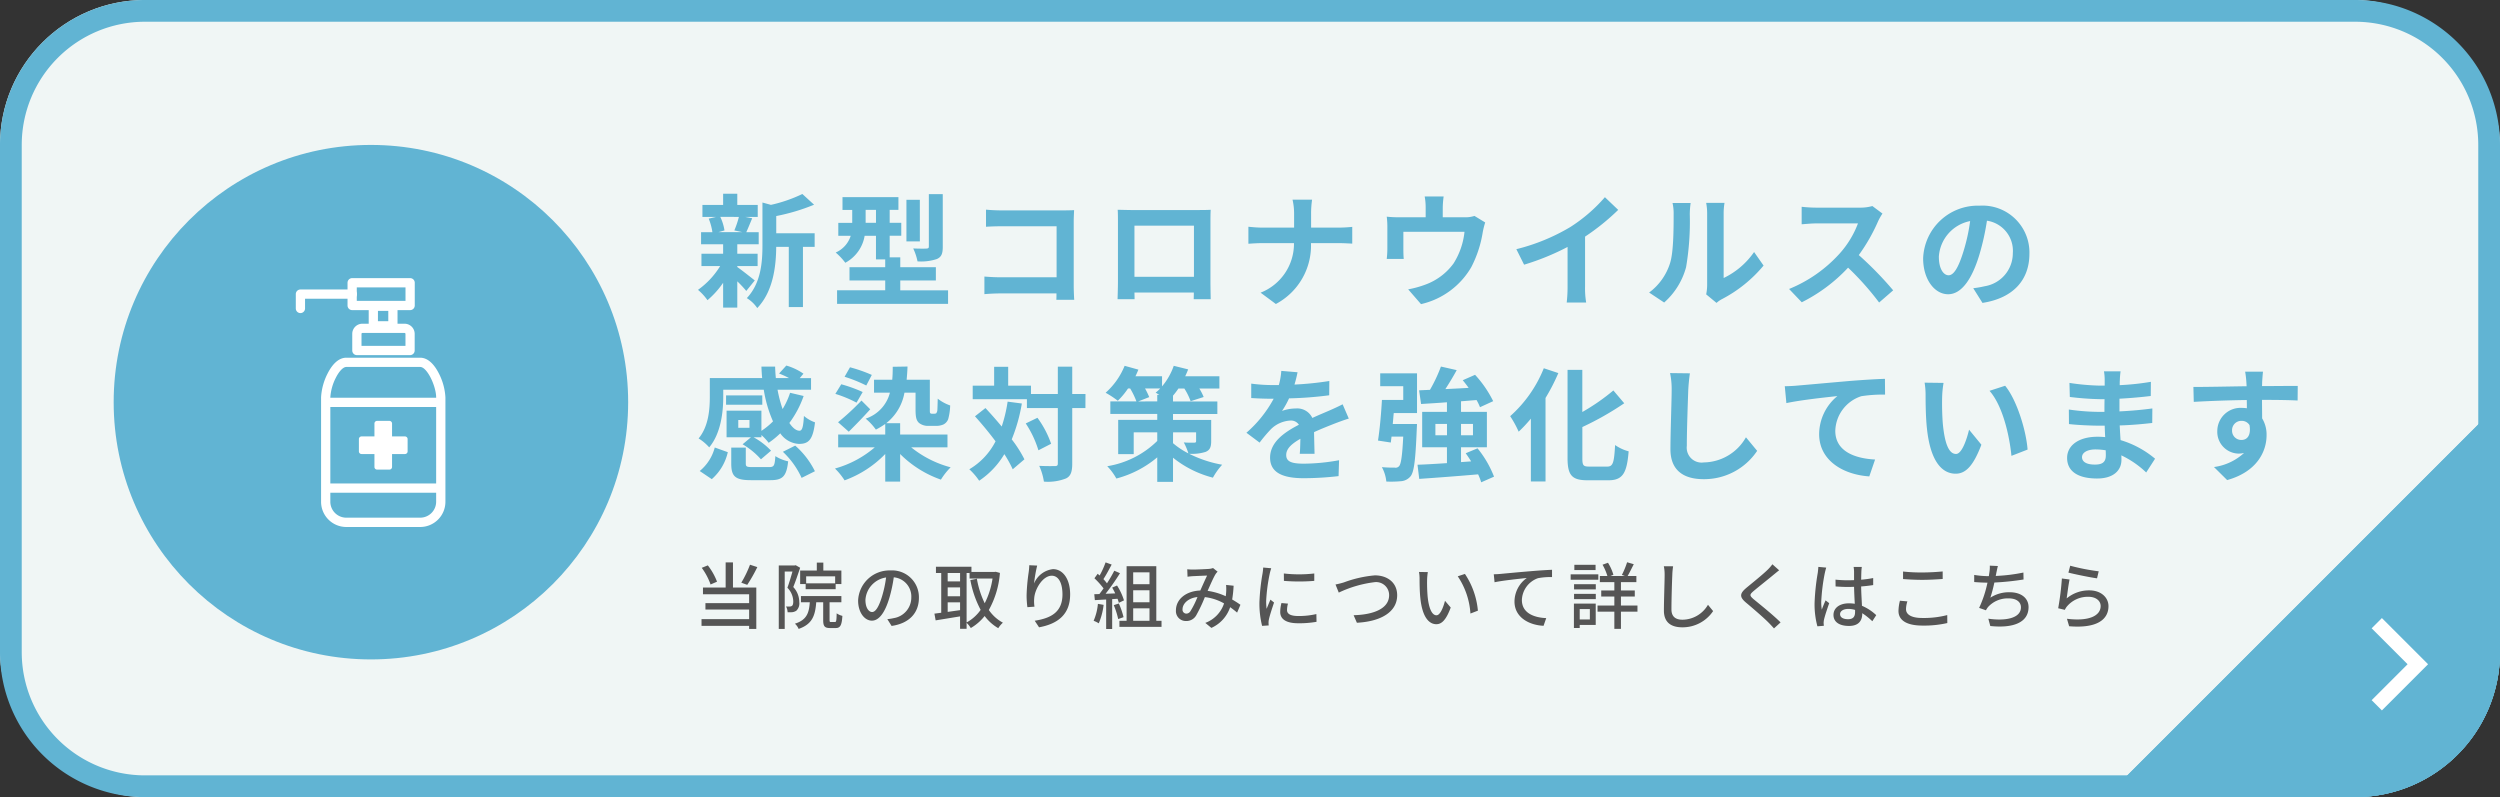
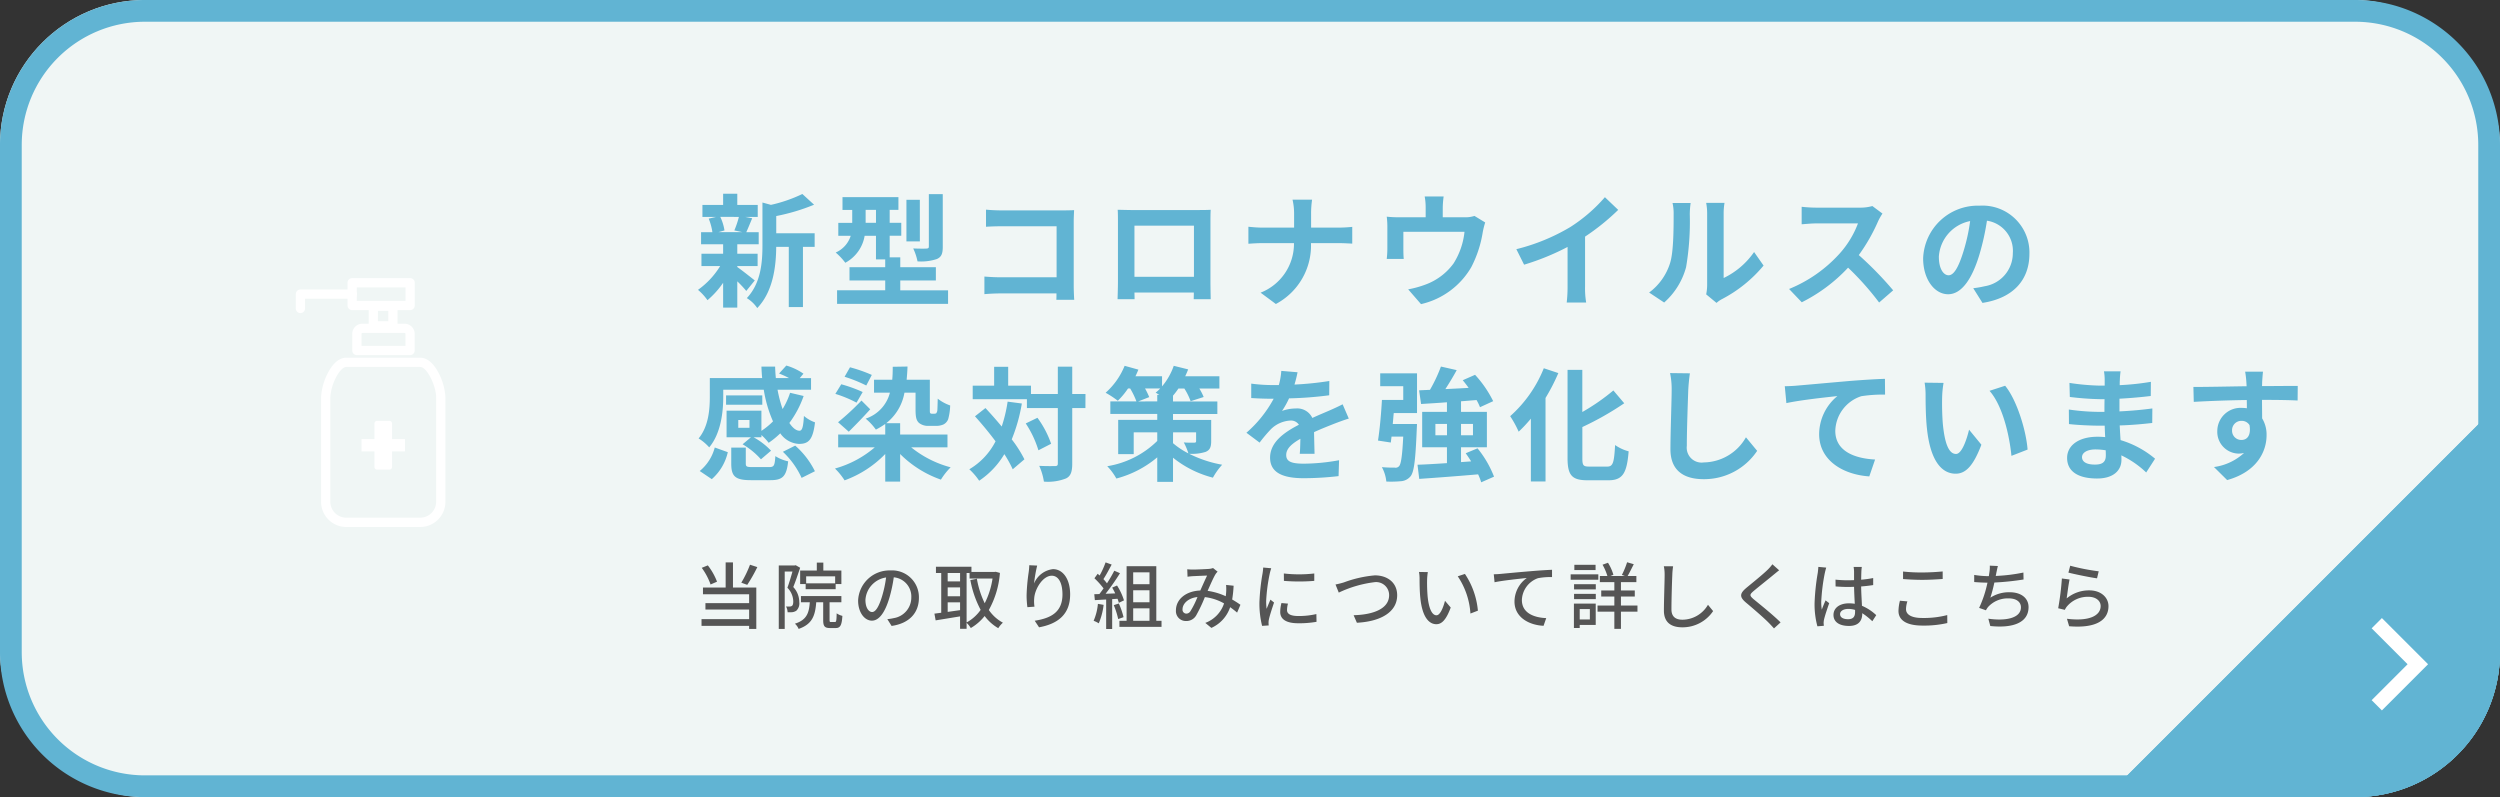
<svg xmlns="http://www.w3.org/2000/svg" width="345" height="110" viewBox="0 0 345 110">
  <rect x="0" y="0" width="345" height="110" fill="#333333" stroke="none" />
  <g id="グループ_500" data-name="グループ 500" transform="translate(-15 -663)">
    <rect id="長方形_237" data-name="長方形 237" width="345" height="110" rx="20" transform="translate(15 663)" fill="#f0f6f5" />
    <path id="長方形_237_-_アウトライン" data-name="長方形 237 - アウトライン" d="M20,3A17,17,0,0,0,3,20V90a17,17,0,0,0,17,17H325a17,17,0,0,0,17-17V20A17,17,0,0,0,325,3H20m0-3H325a20,20,0,0,1,20,20V90a20,20,0,0,1-20,20H20A20,20,0,0,1,0,90V20A20,20,0,0,1,20,0Z" transform="translate(15 663)" fill="#61b4d3" />
-     <ellipse id="楕円形_29" data-name="楕円形 29" cx="35.5" cy="35.5" rx="35.5" ry="35.5" transform="translate(30.686 683)" fill="#61b4d3" />
    <g id="グループ_197" data-name="グループ 197" transform="translate(55.822 701.383)">
      <path id="パス_305" data-name="パス 305" d="M675,328.008H664.8a3.485,3.485,0,0,1-3.481-3.481v-14.4a8.175,8.175,0,0,1,.9-3.3c.724-1.426,1.616-2.18,2.579-2.18H675c.963,0,1.855.754,2.579,2.18a8.176,8.176,0,0,1,.9,3.3v14.4A3.484,3.484,0,0,1,675,328.008Zm-10.2-22.085c-.425,0-.977.568-1.44,1.481a6.909,6.909,0,0,0-.763,2.719v14.4a2.206,2.206,0,0,0,2.2,2.2H675a2.206,2.206,0,0,0,2.2-2.2v-14.4c0-1.558-1.252-4.2-2.2-4.2Z" transform="translate(-657.833 -293.666)" fill="#fff" />
      <g id="グループ_195" data-name="グループ 195" transform="translate(10.854 19.699)">
        <rect id="長方形_104" data-name="長方形 104" width="1.698" height="5.993" transform="translate(0.365 0.365)" fill="#fff" />
        <path id="パス_306" data-name="パス 306" d="M731.537,392.008h-1.7a.365.365,0,0,1-.365-.365V385.65a.365.365,0,0,1,.365-.365h1.7a.365.365,0,0,1,.365.365v5.993A.365.365,0,0,1,731.537,392.008Zm-1.333-.729h.968v-5.264H730.2Z" transform="translate(-729.475 -385.285)" fill="#fff" />
      </g>
      <g id="グループ_196" data-name="グループ 196" transform="translate(8.706 21.847)">
        <rect id="長方形_105" data-name="長方形 105" width="5.993" height="1.698" transform="translate(0.365 0.365)" fill="#fff" />
-         <path id="パス_307" data-name="パス 307" d="M715.969,407.576h-5.993a.365.365,0,0,1-.365-.365v-1.7a.365.365,0,0,1,.365-.365h5.993a.365.365,0,0,1,.365.365v1.7A.365.365,0,0,1,715.969,407.576Zm-5.628-.729H715.6v-.968H710.34Z" transform="translate(-709.611 -405.149)" fill="#fff" />
      </g>
-       <path id="パス_308" data-name="パス 308" d="M682.643,357.031H668.079a.639.639,0,1,1,0-1.277h14.565a.639.639,0,0,1,0,1.277Z" transform="translate(-663.294 -339.248)" fill="#fff" />
-       <path id="パス_309" data-name="パス 309" d="M682.643,466.456H668.079a.639.639,0,1,1,0-1.277h14.565a.639.639,0,1,1,0,1.277Z" transform="translate(-663.294 -436.842)" fill="#fff" />
      <path id="パス_310" data-name="パス 310" d="M725.436,237.074h-2.7a.639.639,0,0,1-.639-.639v-2.7a.639.639,0,0,1,.639-.639h2.7a.639.639,0,0,1,.639.639v2.7A.639.639,0,0,1,725.436,237.074Zm-2.065-1.277H724.8v-1.426h-1.426Z" transform="translate(-712.038 -229.85)" fill="#fff" />
      <path id="パス_311" data-name="パス 311" d="M703.734,207.507h-8a.638.638,0,0,1-.638-.639v-3.136a.638.638,0,0,1,.638-.639h8a.639.639,0,0,1,.639.639v3.136A.639.639,0,0,1,703.734,207.507Zm-7.362-1.277h6.724v-1.858h-6.724Z" transform="translate(-687.958 -203.094)" fill="#fff" />
      <path id="パス_312" data-name="パス 312" d="M629.732,220.85a.639.639,0,0,1-.639-.639v-1.979a.639.639,0,0,1,.639-.639h7.136a.639.639,0,1,1,0,1.277h-6.5v1.34A.639.639,0,0,1,629.732,220.85Z" transform="translate(-629.094 -216.026)" fill="#fff" />
      <path id="パス_313" data-name="パス 313" d="M709.111,265.579h-7.344a.639.639,0,0,1-.639-.639v-2.295a1.4,1.4,0,0,1,1.4-1.4h5.815a1.4,1.4,0,0,1,1.4,1.4v2.295A.638.638,0,0,1,709.111,265.579Zm-6.706-1.277h6.067v-1.656a.126.126,0,0,0-.126-.126h-5.815a.126.126,0,0,0-.126.126Z" transform="translate(-693.339 -254.955)" fill="#fff" />
    </g>
    <path id="パス_495" data-name="パス 495" d="M5.967-11.067A12.707,12.707,0,0,1,5.338-9.2l1.122.238H3.128l.85-.238a6.7,6.7,0,0,0-.578-1.87ZM5.746-4.284H8.551v-1.7H5.746V-7.293H8.7V-8.959H6.987c.238-.51.51-1.19.816-1.921l-.986-.187H8.568v-1.649H5.746v-1.547H3.791v1.547H.935v1.649h1.9L1.8-10.829a7.875,7.875,0,0,1,.51,1.87H.748v1.666H3.791v1.309H.8v1.7H3.383A11.153,11.153,0,0,1,.323-1,7.471,7.471,0,0,1,1.632.425a12.008,12.008,0,0,0,2.159-2.4V1.445H5.746V-2.176A15.909,15.909,0,0,1,6.987-.85L8.16-2.3c-.391-.306-1.8-1.428-2.414-1.853ZM16.422-8.806h-5.3v-2.38a27.549,27.549,0,0,0,5.219-1.564l-1.615-1.479a20.009,20.009,0,0,1-4.335,1.5l-1.173-.323v5.882c0,2.346-.2,5.236-2.159,7.31A4.659,4.659,0,0,1,8.5,1.513C10.744-.816,11.1-4.4,11.118-6.936h1.734V1.377h1.955V-6.936h1.615ZM34.1-14.212H32.181v7.225c0,.221-.085.272-.323.289-.255.017-1.071.017-1.836-.017a7.6,7.6,0,0,1,.595,1.785,7,7,0,0,0,2.669-.323c.646-.289.816-.765.816-1.7Zm-3.162.782H29.087v5.746H30.94Zm-7.48,3.179v-1.785h1.428v1.785ZM28.237-.935V-2.3H33.15V-4.131H28.237v-1.36H26.775V-8.466h1.6v-1.785h-1.6v-1.785h1.207V-13.8H20.264v1.768h1.343v1.785H19.686v1.785H21.4a3.756,3.756,0,0,1-2.074,2.312,8.7,8.7,0,0,1,1.326,1.411,5.187,5.187,0,0,0,2.669-3.723h1.564V-5.2h1.275v1.071h-4.93V-2.3h4.93v1.36H19.516V.935H34.833V-.935ZM40.069-12.07v2.363c.476-.034,1.394-.068,2.108-.068H49.81v7.038H41.973c-.765,0-1.53-.051-2.125-.1V-.408c.561-.051,1.53-.1,2.193-.1h7.752c0,.323,0,.612-.017.884h2.465c-.034-.51-.068-1.411-.068-2.006v-8.806c0-.493.034-1.173.051-1.564-.289.017-1,.034-1.5.034H42.16C41.582-11.968,40.7-12,40.069-12.07Zm18.173.017c.034.476.034,1.173.034,1.649v8.313c0,.816-.051,2.3-.051,2.38h2.346c0-.051,0-.442-.017-.918h8.194c0,.493-.017.884-.017.918h2.346c0-.068-.034-1.7-.034-2.363V-10.4c0-.51,0-1.139.034-1.649-.612.034-1.258.034-1.683.034h-9.35C59.585-12.019,58.939-12.036,58.242-12.053ZM60.554-9.86h8.211v7.055H60.554Zm22.032-1.6v1.87h-4.42c-.68,0-1.377-.068-1.887-.119v2.346c.527-.034,1.207-.085,1.955-.085h4.335A7.259,7.259,0,0,1,77.962-.612L80.07.952a9.131,9.131,0,0,0,4.845-8.4H88.74c.68,0,1.513.051,1.87.068V-9.69c-.357.034-1.071.1-1.853.1H84.932v-1.853a13.113,13.113,0,0,1,.136-2.006h-2.7A8.494,8.494,0,0,1,82.586-11.458Zm20.638-2.431h-2.618a8.4,8.4,0,0,1,.136,1.564v1.309H97.1A14.1,14.1,0,0,1,95.37-11.1a10.854,10.854,0,0,1,.085,1.462V-6.7A12.9,12.9,0,0,1,95.37-5.27h2.346c-.034-.34-.051-.867-.051-1.258V-9.01H106.1a10.093,10.093,0,0,1-1.513,4.369,8.322,8.322,0,0,1-3.859,2.907,13.845,13.845,0,0,1-2.4.663L100.1.969a10.8,10.8,0,0,0,6.936-5.1,15.832,15.832,0,0,0,1.581-4.811,11.351,11.351,0,0,1,.34-1.36l-1.479-.9a4.136,4.136,0,0,1-1.411.187H103.1v-1.309A12.356,12.356,0,0,1,103.224-13.889Zm10.03,7.276,1.071,2.142a34.064,34.064,0,0,0,6-2.448v5.44a19.04,19.04,0,0,1-.119,2.227h2.686a11.687,11.687,0,0,1-.153-2.227V-8.347a31.182,31.182,0,0,0,4.573-3.689l-1.836-1.751a21.8,21.8,0,0,1-4.794,4.131A27.336,27.336,0,0,1,113.254-6.613Zm26.2,6.239L140.879.8a3.632,3.632,0,0,1,.731-.51,18.718,18.718,0,0,0,5.763-4.641l-1.309-1.87a10.765,10.765,0,0,1-4.2,3.587v-8.891a8.632,8.632,0,0,1,.119-1.479h-2.533a7.537,7.537,0,0,1,.136,1.462v9.911A6.468,6.468,0,0,1,139.451-.374ZM131.58-.629,133.654.748a9.967,9.967,0,0,0,3.026-4.879,37.509,37.509,0,0,0,.51-7.31,11.2,11.2,0,0,1,.119-1.547h-2.5a6.452,6.452,0,0,1,.153,1.564c0,2.057-.017,5.27-.493,6.732A8.02,8.02,0,0,1,131.58-.629Zm32.2-10.9-1.394-1.037a6.093,6.093,0,0,1-1.751.221h-6a18.993,18.993,0,0,1-2.006-.119v2.414c.357-.017,1.292-.119,2.006-.119H160.4A13.172,13.172,0,0,1,157.862-6a19.057,19.057,0,0,1-6.97,4.879L152.643.714a22.393,22.393,0,0,0,6.392-4.777A38.766,38.766,0,0,1,163.319.748l1.938-1.683A47.792,47.792,0,0,0,160.514-5.8a25,25,0,0,0,2.669-4.675A8.031,8.031,0,0,1,163.778-11.526Zm20.281,5.542a6.474,6.474,0,0,0-6.868-6.63,7.553,7.553,0,0,0-7.8,7.276c0,2.873,1.564,4.947,3.451,4.947,1.853,0,3.315-2.108,4.335-5.542a34.379,34.379,0,0,0,1.02-4.607,4.2,4.2,0,0,1,3.57,4.488A4.613,4.613,0,0,1,177.888-1.5a13.075,13.075,0,0,1-1.581.272L177.582.8C181.866.136,184.059-2.4,184.059-5.984Zm-12.5.425a5.351,5.351,0,0,1,4.318-4.93,25.516,25.516,0,0,1-.9,4.114c-.7,2.3-1.36,3.366-2.074,3.366C172.244-3.009,171.564-3.842,171.564-5.559ZM7.429,18.033H5.882V16.962H7.429ZM3.808,12.78H9.4a17.439,17.439,0,0,0,1.275,4.369,9.775,9.775,0,0,1-1.6,1.309V15.67H4.267v3.672H7.633l-1.156.969A10.352,10.352,0,0,1,9.01,22.385l1.394-1.19A9.7,9.7,0,0,0,7.99,19.342H9.078v-.306a8.011,8.011,0,0,1,1,1.071,11.457,11.457,0,0,0,1.6-1.309,3.338,3.338,0,0,0,2.567,1.462c1.343,0,1.938-.561,2.227-2.975a4.836,4.836,0,0,1-1.53-.884c-.085,1.462-.221,2.023-.6,2.04-.476,0-.952-.391-1.411-1.071a13.908,13.908,0,0,0,1.972-3.723l-1.87-.442A10.371,10.371,0,0,1,12,15.449a17.908,17.908,0,0,1-.7-2.669h4.624v-1.6H14.365l.51-.612a8.022,8.022,0,0,0-2.363-1.122l-1,1.1a12.36,12.36,0,0,1,1.377.629H11.067c-.051-.51-.085-1.054-.1-1.581H9.078q.026.791.1,1.581H1.955v2.55c0,1.717-.153,4.1-1.547,5.78A6.664,6.664,0,0,1,1.87,20.736c1.615-1.921,1.938-4.879,1.938-6.97Zm5.389.782h-5v1.292h5Zm-6.97,11.56A6.977,6.977,0,0,0,4.437,21.4l-1.8-.646A6.224,6.224,0,0,1,.561,24Zm5.61-1.666c-.782,0-.918-.051-.918-.51V20.77H4.913v2.193c0,1.751.51,2.3,2.7,2.3h2.72c1.649,0,2.21-.51,2.431-2.6A5.292,5.292,0,0,1,11,21.943c-.085,1.343-.2,1.513-.85,1.513Zm4.2-2.108a11.457,11.457,0,0,1,2.584,3.6l1.836-.918a11.365,11.365,0,0,0-2.72-3.536ZM24.31,10.74A19.889,19.889,0,0,0,21.3,9.686l-.748,1.309A19.506,19.506,0,0,1,23.545,12.2Zm-3.179,7.837c.952-.952,2.006-2.023,2.958-3.094l-1.207-1.207a34.447,34.447,0,0,1-3.23,2.992ZM23.052,13.1a19.275,19.275,0,0,0-2.958-1.071l-.816,1.326A16.706,16.706,0,0,1,22.2,14.565Zm11.7,7.633V18.968H28.22V17.4H26.3a6.861,6.861,0,0,0,2.516-4.216h1.53v2.329c0,1.139.136,1.513.459,1.836a1.989,1.989,0,0,0,1.275.425h1.054a2.616,2.616,0,0,0,1.037-.187,1.344,1.344,0,0,0,.68-.748,7.728,7.728,0,0,0,.272-1.887,5.943,5.943,0,0,1-1.717-.935c-.017.748-.034,1.343-.051,1.6a.774.774,0,0,1-.17.425.621.621,0,0,1-.255.051h-.34a.323.323,0,0,1-.221-.085c-.051-.068-.051-.221-.051-.51V11.4h-3.2c.051-.578.1-1.173.119-1.819l-2.04.034c0,.646-.017,1.224-.068,1.785H24.616v1.785h2.193a5.093,5.093,0,0,1-3.349,3.587,7.857,7.857,0,0,1,1.411,1.513,9.656,9.656,0,0,0,1.292-.782v1.462H19.669v1.768h5.049a14.323,14.323,0,0,1-5.491,2.924,9.147,9.147,0,0,1,1.326,1.632,14.884,14.884,0,0,0,5.61-3.638v3.808H28.22V21.654a14.908,14.908,0,0,0,5.627,3.536,9.088,9.088,0,0,1,1.343-1.7,14.556,14.556,0,0,1-5.44-2.754Zm8.3-6.307a19.926,19.926,0,0,1-.816,3.434c-.748-.9-1.513-1.768-2.244-2.55l-1.445,1.139c.935,1.037,1.938,2.244,2.839,3.451a9.438,9.438,0,0,1-3.621,3.859,8.863,8.863,0,0,1,1.36,1.581A11.431,11.431,0,0,0,42.6,21.671a15.871,15.871,0,0,1,1.156,2.091l1.615-1.377a16.841,16.841,0,0,0-1.751-2.754,23.228,23.228,0,0,0,1.394-4.947Zm2.5,3.009a14.165,14.165,0,0,1,1.751,3.706l1.751-.9a13.345,13.345,0,0,0-1.887-3.587Zm8.245-4.063H51.969V9.6H49.98v3.774H46.274V12.219H43.129v-2.6H41.191v2.6H38.233v1.87h7.48v1.224H49.98v7.65c0,.272-.1.357-.408.357-.289,0-1.207.017-2.159-.034a8.329,8.329,0,0,1,.646,2.176,6.776,6.776,0,0,0,3.06-.442c.646-.323.85-.918.85-2.057v-7.65h1.819Zm12.087,5.287h3.179v1.19c0,.187-.068.238-.272.238-.187,0-.884.017-1.428-.034A8.621,8.621,0,0,1,68,21.569a10.714,10.714,0,0,1-2.125-1.411ZM61.064,14.4l1.53-.6a10.522,10.522,0,0,0-.578-1.19h2.091a6.663,6.663,0,0,1-.629.578q.229.128.51.306H63.7v.9Zm10.081,2.55h-5.27v-.816h6.12V14.4h-6.12v-.8a9.349,9.349,0,0,0,.748-.986h.816a8.7,8.7,0,0,1,.867,1.751l1.8-.578a7.631,7.631,0,0,0-.6-1.173h2.771V10.927H67.558c.153-.323.289-.646.408-.952l-1.989-.493a8.86,8.86,0,0,1-1.615,2.839V10.927H60.69c.153-.306.289-.629.408-.918l-1.9-.527A9.982,9.982,0,0,1,56.576,13.2a13.073,13.073,0,0,1,1.683,1.105,10.407,10.407,0,0,0,1.411-1.7h.289a10.594,10.594,0,0,1,.867,1.785h-3.6v1.734H63.7v.816H58.31v4.726h2.142V18.662H63.7v1.19a12.756,12.756,0,0,1-6.9,3.485,8.152,8.152,0,0,1,1.258,1.7A14.422,14.422,0,0,0,63.7,22.113V25.5h2.176V22.164a14.585,14.585,0,0,0,5.508,2.754,9.256,9.256,0,0,1,1.275-1.785A16.686,16.686,0,0,1,68.1,21.62a6.271,6.271,0,0,0,2.261-.255c.612-.255.782-.663.782-1.513Zm11.917-6.579-2.244-.187a9.451,9.451,0,0,1-.34,1.955h-.816a22.12,22.12,0,0,1-2.992-.2v1.989c.935.068,2.176.1,2.873.1h.221a16.684,16.684,0,0,1-3.757,4.692l1.819,1.36a19.573,19.573,0,0,1,1.581-1.87,4.141,4.141,0,0,1,2.652-1.173,1.308,1.308,0,0,1,1.19.578c-1.938,1-3.978,2.363-3.978,4.539,0,2.193,1.972,2.839,4.641,2.839a42.526,42.526,0,0,0,4.811-.289l.068-2.193a27.81,27.81,0,0,1-4.828.476c-1.666,0-2.465-.255-2.465-1.19,0-.85.68-1.513,1.955-2.244-.017.748-.034,1.564-.085,2.074h2.04c-.017-.782-.051-2.04-.068-2.992,1.037-.476,2.006-.85,2.771-1.156.578-.221,1.479-.561,2.023-.714l-.85-1.972c-.629.323-1.224.595-1.887.884-.7.306-1.411.595-2.295,1a2.3,2.3,0,0,0-2.261-1.309,5.76,5.76,0,0,0-1.921.34,11.869,11.869,0,0,0,.969-1.734,50.641,50.641,0,0,0,5.542-.425l.017-1.972a43.039,43.039,0,0,1-4.811.493A16.264,16.264,0,0,0,83.062,10.366ZM94.469,12.3h3.179v1.887H94.707c-.1,1.836-.306,4.131-.544,5.61l1.768.272.1-.816h1.615c-.136,2.686-.306,3.808-.578,4.08a.625.625,0,0,1-.6.2c-.34,0-1.037,0-1.768-.068a5.209,5.209,0,0,1,.612,1.989,14.809,14.809,0,0,0,2.057-.051,1.872,1.872,0,0,0,1.292-.68c.493-.612.68-2.329.85-6.443.017-.255.034-.765.034-.765H96.2c.051-.493.085-1,.136-1.513h3.213V10.519H94.469Zm7.616,6.766V17.506h1.6V19.07Zm5.185-1.564V19.07h-1.649V17.506Zm2.907,7.276a14.516,14.516,0,0,0-2.278-3.91l-1.632.68c.255.357.51.731.748,1.122l-1.394.1V20.719h3.57V15.84h-3.57V14.378c.714-.051,1.428-.119,2.142-.17a6.392,6.392,0,0,1,.476.986l1.819-.833a15.324,15.324,0,0,0-2.5-3.638l-1.7.748c.272.323.561.7.816,1.054-1.088.068-2.176.119-3.213.17.527-.816,1.088-1.734,1.564-2.618l-2.176-.493a20.954,20.954,0,0,1-1.513,3.213l-1.5.068.272,1.887c1.037-.068,2.261-.136,3.57-.238V15.84h-3.417v4.879h3.417v2.193c-1.53.1-2.941.187-4.063.221l.238,1.955c2.193-.153,5.219-.374,8.126-.629a7.2,7.2,0,0,1,.425,1.1Zm6.868-14.96a17.567,17.567,0,0,1-4.641,6.613,14.832,14.832,0,0,1,1.173,2.142,19.26,19.26,0,0,0,1.683-1.8v8.67h2.023V13.919a27.38,27.38,0,0,0,1.768-3.434ZM123.3,23.388c-.816,0-.935-.17-.935-1.173V17.931a41.181,41.181,0,0,0,5.78-3.281l-1.5-1.768a28.914,28.914,0,0,1-4.284,2.975V10.043h-2.04V22.2c0,2.4.612,3.077,2.754,3.077h2.907c2.006,0,2.533-1.071,2.771-3.995a5.836,5.836,0,0,1-1.87-.867c-.136,2.4-.272,2.975-1.088,2.975Zm13.906-12.869-2.737-.034a10.843,10.843,0,0,1,.221,2.3c0,1.462-.17,5.933-.17,8.211,0,2.907,1.8,4.131,4.59,4.131a8.8,8.8,0,0,0,7.378-3.91l-1.547-1.87a6.8,6.8,0,0,1-5.814,3.468,2.055,2.055,0,0,1-2.346-2.278c0-2.108.136-5.916.2-7.752C137.02,12.1,137.1,11.233,137.207,10.519ZM150.3,12.3l.221,2.329c1.972-.425,5.44-.8,7.038-.969a6.846,6.846,0,0,0-2.516,5.253c0,3.672,3.366,5.593,6.919,5.831l.8-2.329c-2.873-.153-5.491-1.173-5.491-3.961a5.171,5.171,0,0,1,3.587-4.777,19.237,19.237,0,0,1,3.281-.221l-.017-2.176c-1.19.034-3.06.153-4.811.289-3.111.272-5.916.527-7.327.646C151.64,12.253,150.977,12.287,150.3,12.3Zm21.913-.459-2.618-.034a10.333,10.333,0,0,1,.136,1.734c0,1.037.017,3.026.187,4.59.476,4.556,2.091,6.239,3.961,6.239,1.36,0,2.431-1.037,3.553-4l-1.7-2.074c-.323,1.36-1,3.349-1.8,3.349-1.071,0-1.581-1.683-1.819-4.131-.1-1.224-.119-2.5-.1-3.6A13.753,13.753,0,0,1,172.21,11.845Zm8.5.391-2.159.7c1.853,2.108,2.754,6.239,3.026,8.976l2.227-.867C183.617,18.441,182.325,14.191,180.71,12.236Zm10.608,9.843c0-.578.663-1.054,1.87-1.054a9.441,9.441,0,0,1,1.394.119c.017.306.017.544.017.731,0,.986-.6,1.241-1.5,1.241C191.93,23.116,191.318,22.725,191.318,22.079Zm5.321-11.832h-2.295a6.835,6.835,0,0,1,.1,1.173v.8h-.663a31.738,31.738,0,0,1-4.2-.374l.051,1.938a39.079,39.079,0,0,0,4.165.306h.629c-.017.578-.017,1.19-.017,1.751H193.6a30.039,30.039,0,0,1-4.1-.323l.017,2.006c1.122.136,3.06.221,4.046.221h.884c.017.51.034,1.054.068,1.581-.34-.034-.7-.051-1.054-.051-2.618,0-4.2,1.207-4.2,2.924,0,1.8,1.428,2.839,4.148,2.839,2.244,0,3.349-1.122,3.349-2.567,0-.187,0-.391-.017-.629a13.03,13.03,0,0,1,3.434,2.363l1.224-1.9a13.309,13.309,0,0,0-4.76-2.567c-.051-.68-.085-1.377-.119-2.023,1.632-.051,2.958-.17,4.488-.34l.017-2.006c-1.377.187-2.822.323-4.539.408V14.021c1.649-.085,3.2-.238,4.318-.374l.017-1.955a35.629,35.629,0,0,1-4.3.459c0-.272,0-.527.017-.7A11.482,11.482,0,0,1,196.639,10.247Zm19.652.051h-2.465a12.336,12.336,0,0,1,.17,1.479c.017.136.017.306.034.527-2.312.034-5.406.1-7.344.1l.051,2.057c2.091-.119,4.743-.221,7.31-.255.017.374.017.765.017,1.139a4.412,4.412,0,0,0-.68-.051,3.206,3.206,0,0,0-3.4,3.179,3,3,0,0,0,2.924,3.128,3.635,3.635,0,0,0,.765-.085,7.639,7.639,0,0,1-4.148,1.938l1.819,1.8c4.148-1.156,5.44-3.978,5.44-6.188a4.326,4.326,0,0,0-.612-2.329c0-.748-.017-1.683-.017-2.55,2.312,0,3.893.034,4.913.085l.017-2.006c-.884-.017-3.213.017-4.93.017.017-.2.017-.391.017-.527C216.189,11.488,216.257,10.57,216.291,10.3Zm-4.267,8.143a1.28,1.28,0,0,1,1.309-1.36,1.253,1.253,0,0,1,1.1.595c.238,1.5-.391,2.04-1.1,2.04A1.269,1.269,0,0,1,212.024,18.441Z" transform="translate(111 704)" fill="#61b4d3" />
    <path id="パス_496" data-name="パス 496" d="M-90.5-8.07a14.975,14.975,0,0,1-1.2,2.48l.82.3a21.609,21.609,0,0,0,1.39-2.45Zm-4.55,2.34a8.807,8.807,0,0,0-1.27-2.25l-.84.34a8.893,8.893,0,0,1,1.22,2.3Zm2.2-2.66h-1.01v3.47h-3.13v.93h6.37v1.22h-6.03v.89h6.03V-.56h-6.57V.37h6.57V.79h.99V-4.92h-3.22Zm14.1,2.89h-4v-.97h4Zm-4.83-1.77V-5.4h.76v.71h4.14V-5.4h.79V-7.27h-2.49V-8.36h-.9v1.09ZM-84.19-8l-.14.03h-2.2V.79h.82V-7.13h1.07c-.19.68-.45,1.57-.7,2.24a2.743,2.743,0,0,1,.81,1.87c0,.29-.04.53-.18.63a.538.538,0,0,1-.31.09,3.014,3.014,0,0,1-.51-.01,1.816,1.816,0,0,1,.22.8,4.742,4.742,0,0,0,.66-.01,1.346,1.346,0,0,0,.54-.2,1.384,1.384,0,0,0,.41-1.19,3.027,3.027,0,0,0-.83-2.08c.32-.78.67-1.82.95-2.66Zm4.88,7.84c-.18,0-.21-.03-.21-.3V-2.89h1.63v-.85h-5.58v.85h1.22c-.1,1.51-.44,2.44-2.05,2.96a2.017,2.017,0,0,1,.51.72c1.88-.65,2.29-1.83,2.43-3.68h.96V-.45c0,.85.18,1.12.94,1.12h.78c.62,0,.85-.35.93-1.68a2.354,2.354,0,0,1-.79-.35c-.02,1.04-.06,1.2-.24,1.2Zm12.12-3.35a3.7,3.7,0,0,0-3.92-3.77,4.335,4.335,0,0,0-4.47,4.16c0,1.67.91,2.77,1.9,2.77s1.82-1.13,2.42-3.17a19.913,19.913,0,0,0,.6-2.81,2.659,2.659,0,0,1,2.42,2.79A2.876,2.876,0,0,1-70.66-.7a6.181,6.181,0,0,1-.89.14l.59.94C-68.53.03-67.19-1.41-67.19-3.51Zm-7.38.29a3.343,3.343,0,0,1,2.85-3.09,15.92,15.92,0,0,1-.55,2.58c-.46,1.54-.93,2.19-1.38,2.19C-74.08-1.54-74.57-2.07-74.57-3.22Zm13.96-3.71h.41v.77h3.17a11.114,11.114,0,0,1-1.08,3.41,12.642,12.642,0,0,1-1.08-3.38l-.9.18a14.085,14.085,0,0,0,1.42,4.11A5.7,5.7,0,0,1-60.61-.1Zm-2.61,5.37V-2.88h1.71V-1.8Zm1.71-5.37v1.16h-1.71V-6.93Zm-1.71,1.99h1.71v1.22h-1.71Zm6.61-2.16-.16.03h-3.17v-.72h-4.9v.86h.73v5.49c-.35.04-.66.09-.94.12l.17.93c.93-.15,2.16-.35,3.37-.55V.77h.9V-.05a3.594,3.594,0,0,1,.58.72A6.849,6.849,0,0,0-58.12-.99,6.287,6.287,0,0,0-56.24.69a3.54,3.54,0,0,1,.64-.76,5.506,5.506,0,0,1-1.94-1.75,12.5,12.5,0,0,0,1.53-5.12Zm5.74-.85L-51.96-8a8.685,8.685,0,0,1-.08.95,26.386,26.386,0,0,0-.29,3.22,12.57,12.57,0,0,0,.11,1.62l.98-.07a4.631,4.631,0,0,1-.04-1.15c.09-1.32,1.2-3.12,2.42-3.12.95,0,1.48,1.02,1.48,2.58,0,2.48-1.64,3.29-3.83,3.63l.6.91c2.55-.47,4.29-1.75,4.29-4.54,0-2.15-1.01-3.49-2.37-3.49A3.228,3.228,0,0,0-51.3-5.48,19.355,19.355,0,0,1-50.87-7.95Zm8.38,5.28a7.558,7.558,0,0,1-.59,2.34,3.908,3.908,0,0,1,.71.35,9.259,9.259,0,0,0,.67-2.55Zm2.71-.7a5.037,5.037,0,0,1,.18.56l.71-.34a8.45,8.45,0,0,0-.96-2.05l-.67.29a8.6,8.6,0,0,1,.42.8l-1.33.05A31.388,31.388,0,0,0-39.44-6.9l-.79-.34A18.636,18.636,0,0,1-41.24-5.5a5.826,5.826,0,0,0-.49-.58c.36-.54.78-1.33,1.14-2.01l-.84-.3a11.531,11.531,0,0,1-.82,1.81l-.27-.24-.45.62a10.761,10.761,0,0,1,1.26,1.4c-.2.28-.39.54-.58.78l-.7.02.08.82c.46-.03.99-.06,1.56-.09V.8h.83V-3.32Zm-.52.88a10.8,10.8,0,0,1,.61,1.92l.74-.26a10.905,10.905,0,0,0-.65-1.89Zm2.68.44h2.25V-.33h-2.25Zm2.25-4.97v1.64h-2.25V-7.02Zm0,4.13h-2.25V-4.54h2.25Zm.94,2.56V-7.86h-4.1V-.33h-.99V.51h5.81V-.33Zm4.27-7.11.04,1.03c.25-.04.57-.07.78-.08.45-.02,1.52-.07,1.92-.08-.27.55-.61,1.33-.94,2.06-1.98.07-3.36,1.22-3.36,2.73A1.366,1.366,0,0,0-30.32-.3a1.551,1.551,0,0,0,1.39-.77,20.246,20.246,0,0,0,1.2-2.53,7.023,7.023,0,0,1,2.65.87A4.3,4.3,0,0,1-27.67-.04l.84.69a4.8,4.8,0,0,0,2.59-2.86q.525.375.96.75l.46-1.08c-.31-.22-.69-.47-1.14-.73a16.824,16.824,0,0,0,.2-1.9l-1.04-.11a6.47,6.47,0,0,1,.01.99q-.015.27-.06.57a8.783,8.783,0,0,0-2.5-.74c.4-.9.81-1.84,1.08-2.28a2.029,2.029,0,0,1,.3-.37l-.63-.5a2.279,2.279,0,0,1-.58.12c-.44.03-1.65.09-2.19.09A7.59,7.59,0,0,1-30.16-7.44Zm-.65,5.52c0-.75.75-1.55,2.06-1.69a11.758,11.758,0,0,1-.97,1.95.671.671,0,0,1-.56.34A.536.536,0,0,1-30.81-1.92Zm13.98-4.94.01,1.02a25.486,25.486,0,0,0,4.19,0V-6.86A18.428,18.428,0,0,1-16.83-6.86Zm.57,4.16-.9-.08a5.065,5.065,0,0,0-.17,1.23c0,.97.78,1.56,2.48,1.56a13.72,13.72,0,0,0,2.53-.2l-.02-1.07a10.738,10.738,0,0,1-2.49.27c-1.21,0-1.56-.37-1.56-.82A3.474,3.474,0,0,1-16.26-2.7Zm-2.31-4.88-1.11-.1a7.269,7.269,0,0,1-.09.83,28.858,28.858,0,0,0-.43,3.99A12.707,12.707,0,0,0-19.83.37l.91-.06c-.01-.12-.02-.27-.02-.37a1.955,1.955,0,0,1,.05-.46c.1-.5.45-1.57.71-2.33l-.5-.4c-.16.37-.36.86-.53,1.27a9.868,9.868,0,0,1-.06-1.07,23.982,23.982,0,0,1,.49-3.77A7.171,7.171,0,0,1-18.57-7.58ZM-9.7-5.34l.45,1.12A16.07,16.07,0,0,1-4.31-5.66,1.794,1.794,0,0,1-2.3-3.87c0,1.91-2.25,2.7-4.9,2.77l.45,1.04c3.27-.17,5.56-1.46,5.56-3.8,0-1.75-1.36-2.74-3.08-2.74a16.3,16.3,0,0,0-4.27.97A10.92,10.92,0,0,1-9.7-5.34ZM3.04-7.05,1.82-7.07a5.116,5.116,0,0,1,.08.94c0,.6.01,1.8.11,2.68C2.28-.82,3.21.14,4.22.14c.73,0,1.35-.59,1.98-2.3l-.79-.93c-.23.91-.67,2-1.17,2-.67,0-1.08-1.06-1.23-2.63a22.389,22.389,0,0,1-.07-2.25A8.186,8.186,0,0,1,3.04-7.05Zm5.12.25-.99.33A10.379,10.379,0,0,1,8.92-1.33l1.03-.4A10.892,10.892,0,0,0,8.16-6.8Zm3.98.05.11,1.1c1.11-.24,3.44-.48,4.45-.59A4.027,4.027,0,0,0,15-2.99C15-.78,17.05.27,19.01.36L19.38-.7c-1.66-.07-3.36-.68-3.36-2.5a3.315,3.315,0,0,1,2.22-3.01,8.92,8.92,0,0,1,1.94-.15V-7.37c-.69.03-1.69.09-2.76.18-1.84.15-3.62.32-4.35.39C12.88-6.78,12.53-6.76,12.14-6.75ZM26.19-8.06H23.26v.73h2.93Zm.38,1.32H22.75V-6h3.82ZM25.4-1.95V-.51H24V-1.95Zm.81-.75H23.2V.66H24V.24h2.21Zm-2.99-.62h3v-.73h-3Zm0-1.34h3v-.72h-3Zm8.75,2.22H29.69V-3.68H31.6v-.84H29.69V-5.67h2.13v-.84H30.61c.26-.44.56-1.06.85-1.63l-.92-.27a11.273,11.273,0,0,1-.72,1.75l.42.15H28.23l.42-.17a6.645,6.645,0,0,0-.75-1.66l-.75.27a7.41,7.41,0,0,1,.67,1.56H26.78v.84h2v1.15H26.97v.84h1.81v1.24H26.46v.85h2.32V.78h.91V-1.59h2.28Zm4.92-5.41-1.28-.01a5.786,5.786,0,0,1,.11,1.16c0,.96-.1,3.54-.1,4.96,0,1.66,1.02,2.31,2.54,2.31a5.078,5.078,0,0,0,4.25-2.24l-.71-.87A4.1,4.1,0,0,1,38.18-.48c-.87,0-1.52-.36-1.52-1.42,0-1.38.07-3.69.12-4.8A9.12,9.12,0,0,1,36.89-7.85Zm14.63.55-.93-.83a5.856,5.856,0,0,1-.65.75c-.68.67-2.13,1.83-2.9,2.47-.95.79-1.05,1.27-.08,2.08.93.78,2.42,2.06,3.09,2.74.26.26.52.54.76.81l.91-.83C50.68-1.15,48.86-2.6,48.01-3.3c-.59-.51-.59-.64-.02-1.13.71-.6,2.09-1.69,2.76-2.25C50.95-6.84,51.27-7.11,51.52-7.3Zm8.41,6.05c0-.43.47-.72,1.14-.72a3.223,3.223,0,0,1,.93.14v.27c0,.63-.23,1.01-.97,1.01C60.39-.55,59.93-.78,59.93-1.25Zm3-6.51H61.8a4.921,4.921,0,0,1,.06.64v1.18c-.28.01-.55.02-.83.02a16.281,16.281,0,0,1-1.73-.09l.01.94c.58.04,1.13.07,1.71.07.28,0,.56-.01.84-.02.02.78.06,1.64.1,2.34a5.322,5.322,0,0,0-.81-.06c-1.34,0-2.13.68-2.13,1.6,0,.96.79,1.52,2.14,1.52,1.39,0,1.83-.79,1.83-1.71v-.05A9.508,9.508,0,0,1,64.38-.27l.54-.84A6.6,6.6,0,0,0,62.95-2.4c-.03-.77-.1-1.67-.11-2.67.58-.04,1.14-.11,1.66-.19v-.97A15.467,15.467,0,0,1,62.84-6c.01-.46.02-.89.03-1.14C62.88-7.34,62.9-7.56,62.93-7.76Zm-4.91.09-1.09-.1c-.01.26-.05.58-.08.83a30.684,30.684,0,0,0-.44,4.19A11.7,11.7,0,0,0,56.8.43l.89-.07c-.01-.12-.02-.27-.03-.37a2.582,2.582,0,0,1,.05-.46c.11-.51.45-1.53.72-2.29l-.5-.39c-.16.37-.38.87-.52,1.28a6.505,6.505,0,0,1-.08-1.07,26.436,26.436,0,0,1,.49-3.96C57.86-7.08,57.96-7.49,58.02-7.67Zm10.6.54v1.04c.8.06,1.67.11,2.69.11.93,0,2.09-.07,2.78-.12V-7.14c-.74.07-1.82.14-2.79.14A22.96,22.96,0,0,1,68.62-7.13Zm.6,4.12L68.19-3.1a6.126,6.126,0,0,0-.2,1.41C67.99-.38,69.15.33,71.3.33a14.323,14.323,0,0,0,3.43-.35l-.01-1.1a12.827,12.827,0,0,1-3.46.4c-1.53,0-2.23-.5-2.23-1.21A3.565,3.565,0,0,1,69.22-3.01ZM81.71-7.89l-1.12-.05a4.1,4.1,0,0,1-.05.9c-.02.15-.05.34-.08.55h-.05a12.662,12.662,0,0,1-1.97-.17v.98c.55.05,1.17.08,1.83.09a15.793,15.793,0,0,1-1.15,3.48l.94.33a2.9,2.9,0,0,1,.29-.45,3.672,3.672,0,0,1,2.88-1.19c1.09,0,1.66.54,1.66,1.22,0,1.57-2.23,1.91-4.5,1.58L80.66.39c3.13.33,5.28-.46,5.28-2.61,0-1.22-1-2.05-2.6-2.05a4.723,4.723,0,0,0-2.67.75,19.417,19.417,0,0,0,.55-2.09,36.719,36.719,0,0,0,4.03-.42l-.02-.96a23.3,23.3,0,0,1-3.82.47q.06-.255.09-.45C81.57-7.26,81.62-7.59,81.71-7.89Zm9.98-.04-.25.95c.77.2,2.97.66,3.95.79l.23-.97A29.306,29.306,0,0,1,91.69-7.93Zm-.09,1.9-1.06-.14a37.506,37.506,0,0,1-.51,4.11l.92.22a2.035,2.035,0,0,1,.34-.53,3.753,3.753,0,0,1,2.95-1.27c.96,0,1.65.53,1.65,1.27,0,1.32-1.56,2.15-4.65,1.76l.3,1.03c3.91.33,5.43-.97,5.43-2.77,0-1.19-1.02-2.18-2.65-2.18A4.814,4.814,0,0,0,91.2-3.42C91.29-4.03,91.46-5.4,91.6-6.03Z" transform="translate(209 749)" fill="#555" />
    <path id="前面オブジェクトで型抜き_36" data-name="前面オブジェクトで型抜き 36" d="M2450.761,290.113h-34.416l54.416-54.416v34.416a19.983,19.983,0,0,1-20,20Z" transform="translate(-2110.761 482.887)" fill="#61b4d3" />
    <path id="前面オブジェクトで型抜き_36_-_アウトライン" data-name="前面オブジェクトで型抜き 36 - アウトライン" d="M2450.761,287.113a16.983,16.983,0,0,0,17-17V242.94l-44.173,44.173h27.173m0,3h-34.416l54.416-54.416v34.416a19.983,19.983,0,0,1-20,20Z" transform="translate(-2110.761 482.887)" fill="#61b4d3" />
    <path id="パス_178" data-name="パス 178" d="M712.707,2404.926l-1.414-1.414,4.959-4.959-4.959-4.959,1.414-1.414,6.373,6.373Z" transform="translate(-369.006 -1643.887)" fill="#fff" />
  </g>
</svg>